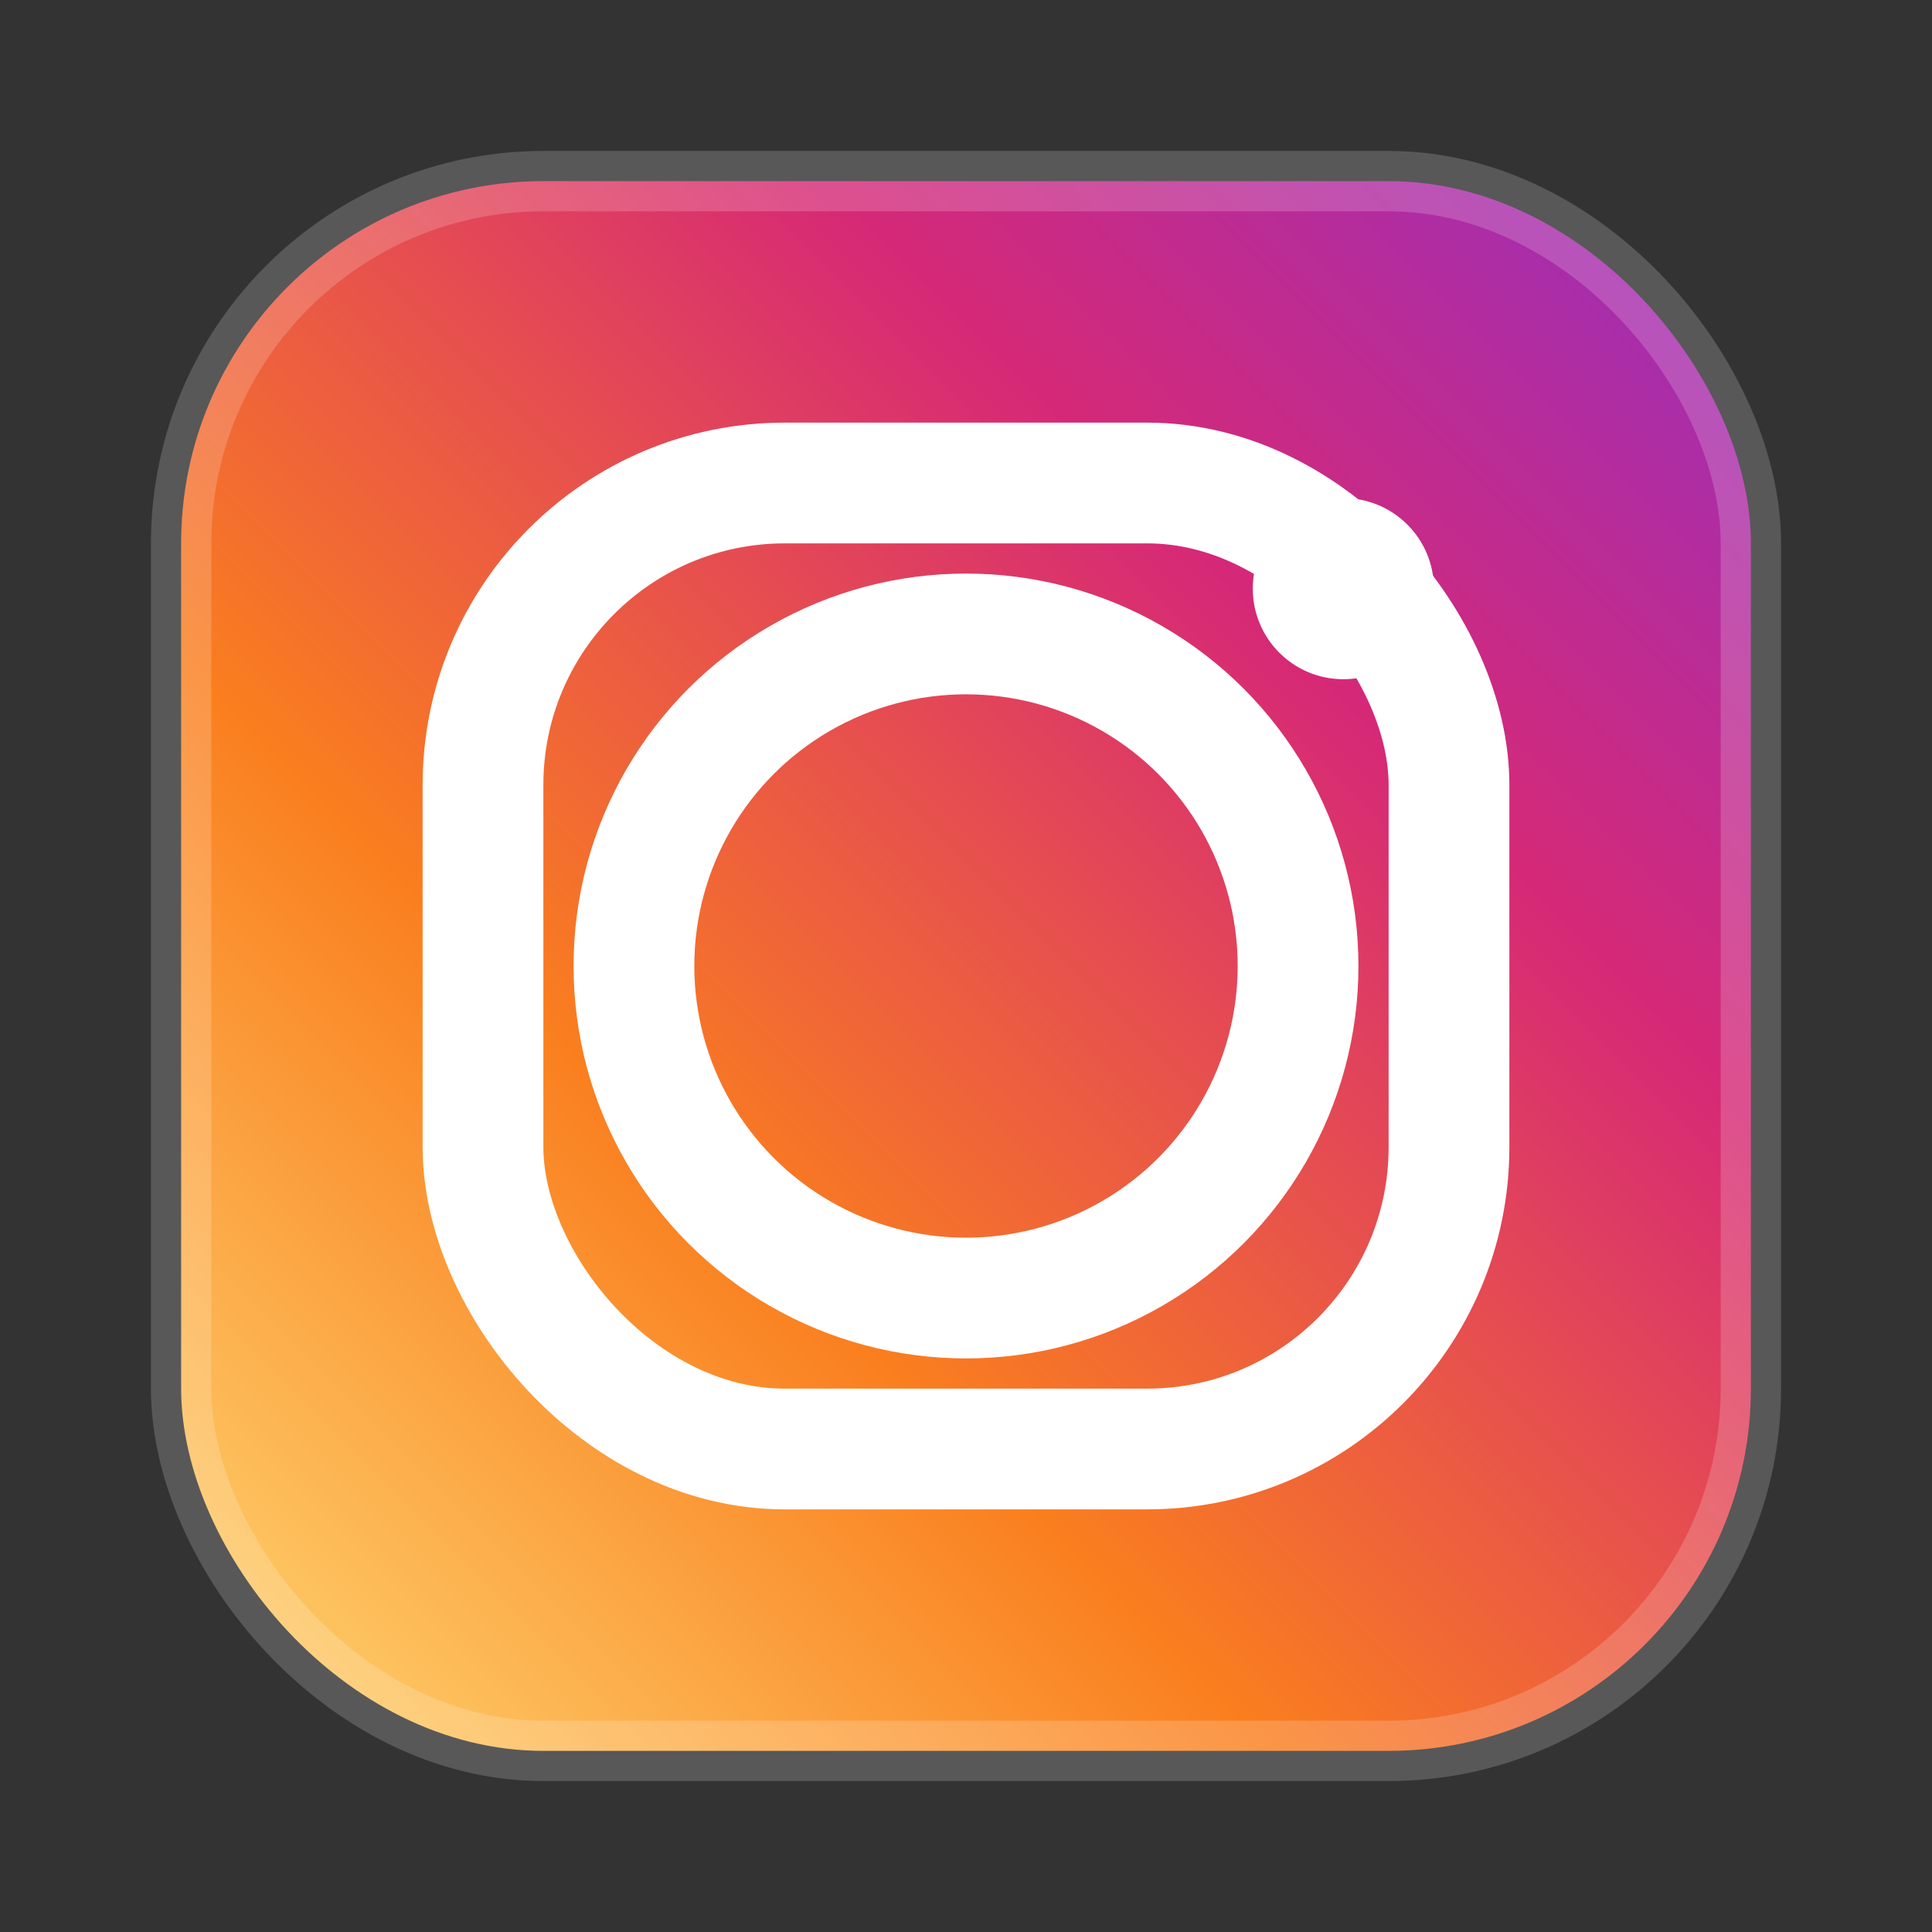
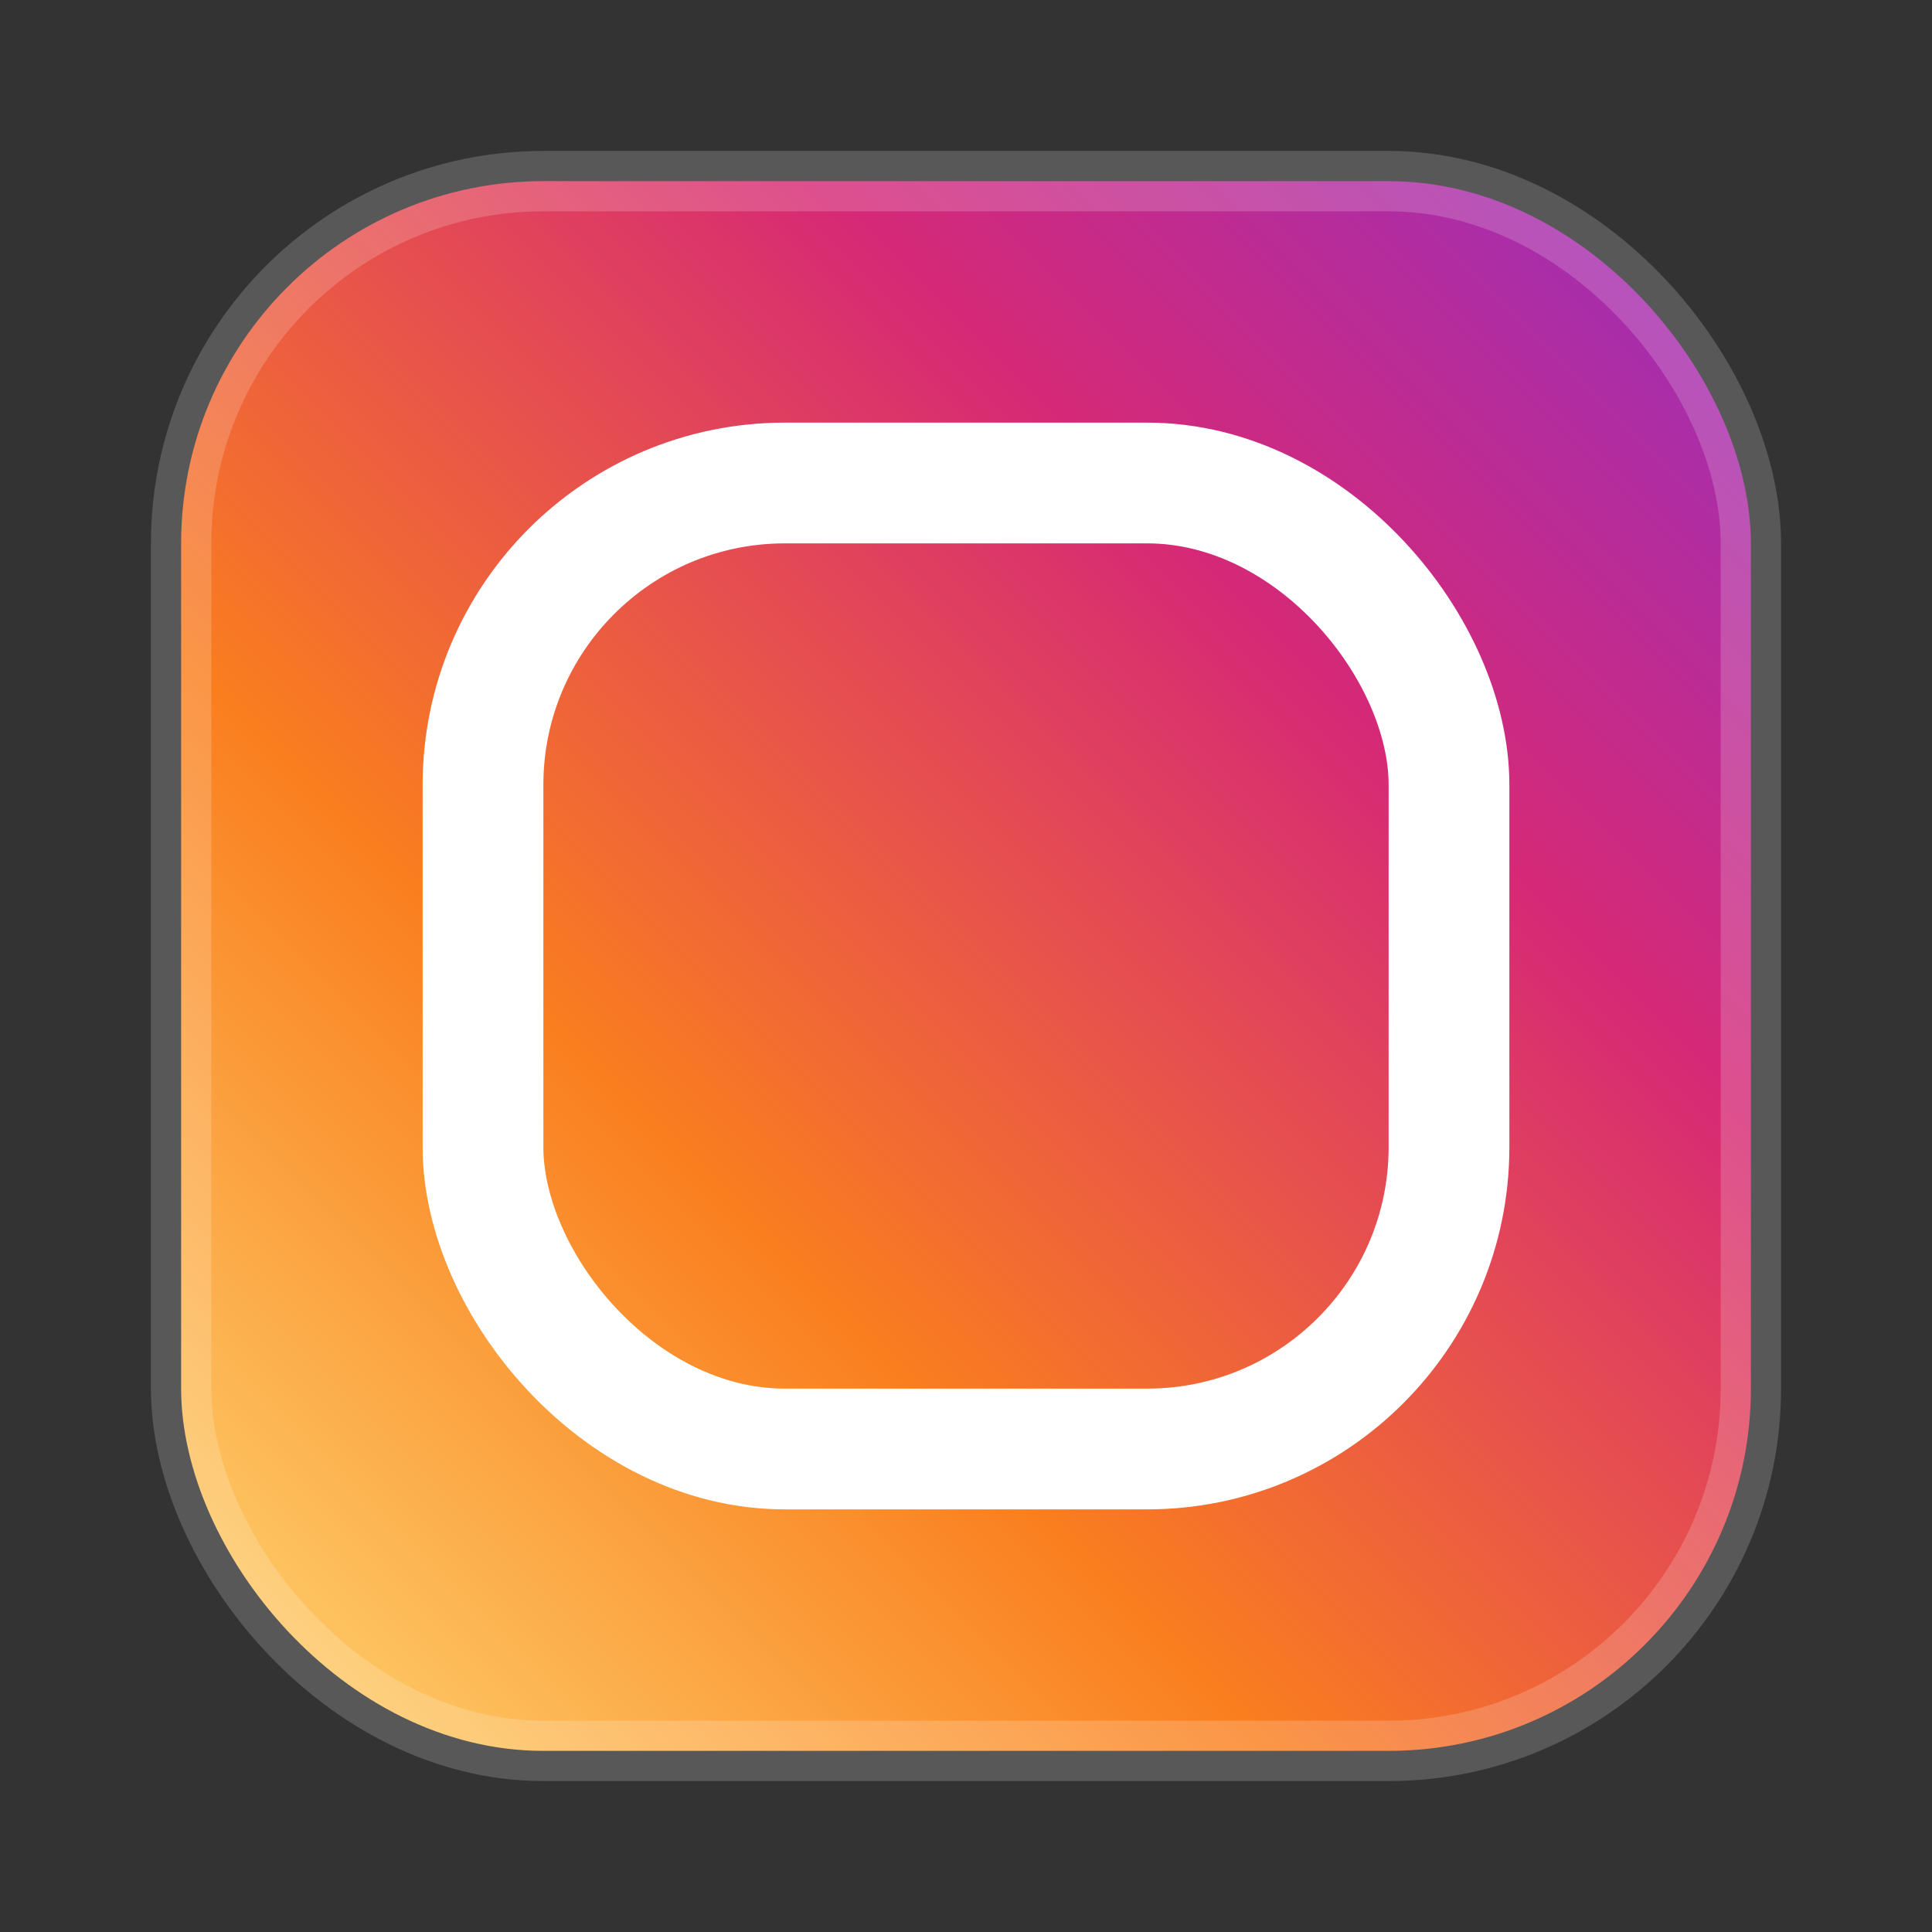
<svg xmlns="http://www.w3.org/2000/svg" viewBox="0 0 64 64">
  <rect x="0" y="0" width="64" height="64" fill="#333333" stroke="none" />
  <defs>
    <linearGradient id="igrad" x1="0" y1="1" x2="1" y2="0">
      <stop offset="0" stop-color="#feda75" />
      <stop offset="0.35" stop-color="#fa7e1e" />
      <stop offset="0.7" stop-color="#d62976" />
      <stop offset="1" stop-color="#962fbf" />
    </linearGradient>
  </defs>
  <rect x="6" y="6" width="52" height="52" rx="12" ry="12" fill="url(#igrad)" />
  <rect x="6" y="6" width="52" height="52" rx="12" ry="12" fill="none" stroke="#ffffff" opacity="0.18" stroke-width="2" />
-   <circle cx="32" cy="32" r="11" fill="none" stroke="#fff" stroke-width="4" />
-   <circle cx="44.5" cy="19.5" r="3" fill="#fff" />
  <rect x="16" y="16" width="32" height="32" rx="10" ry="10" fill="none" stroke="#fff" stroke-width="4" />
</svg>